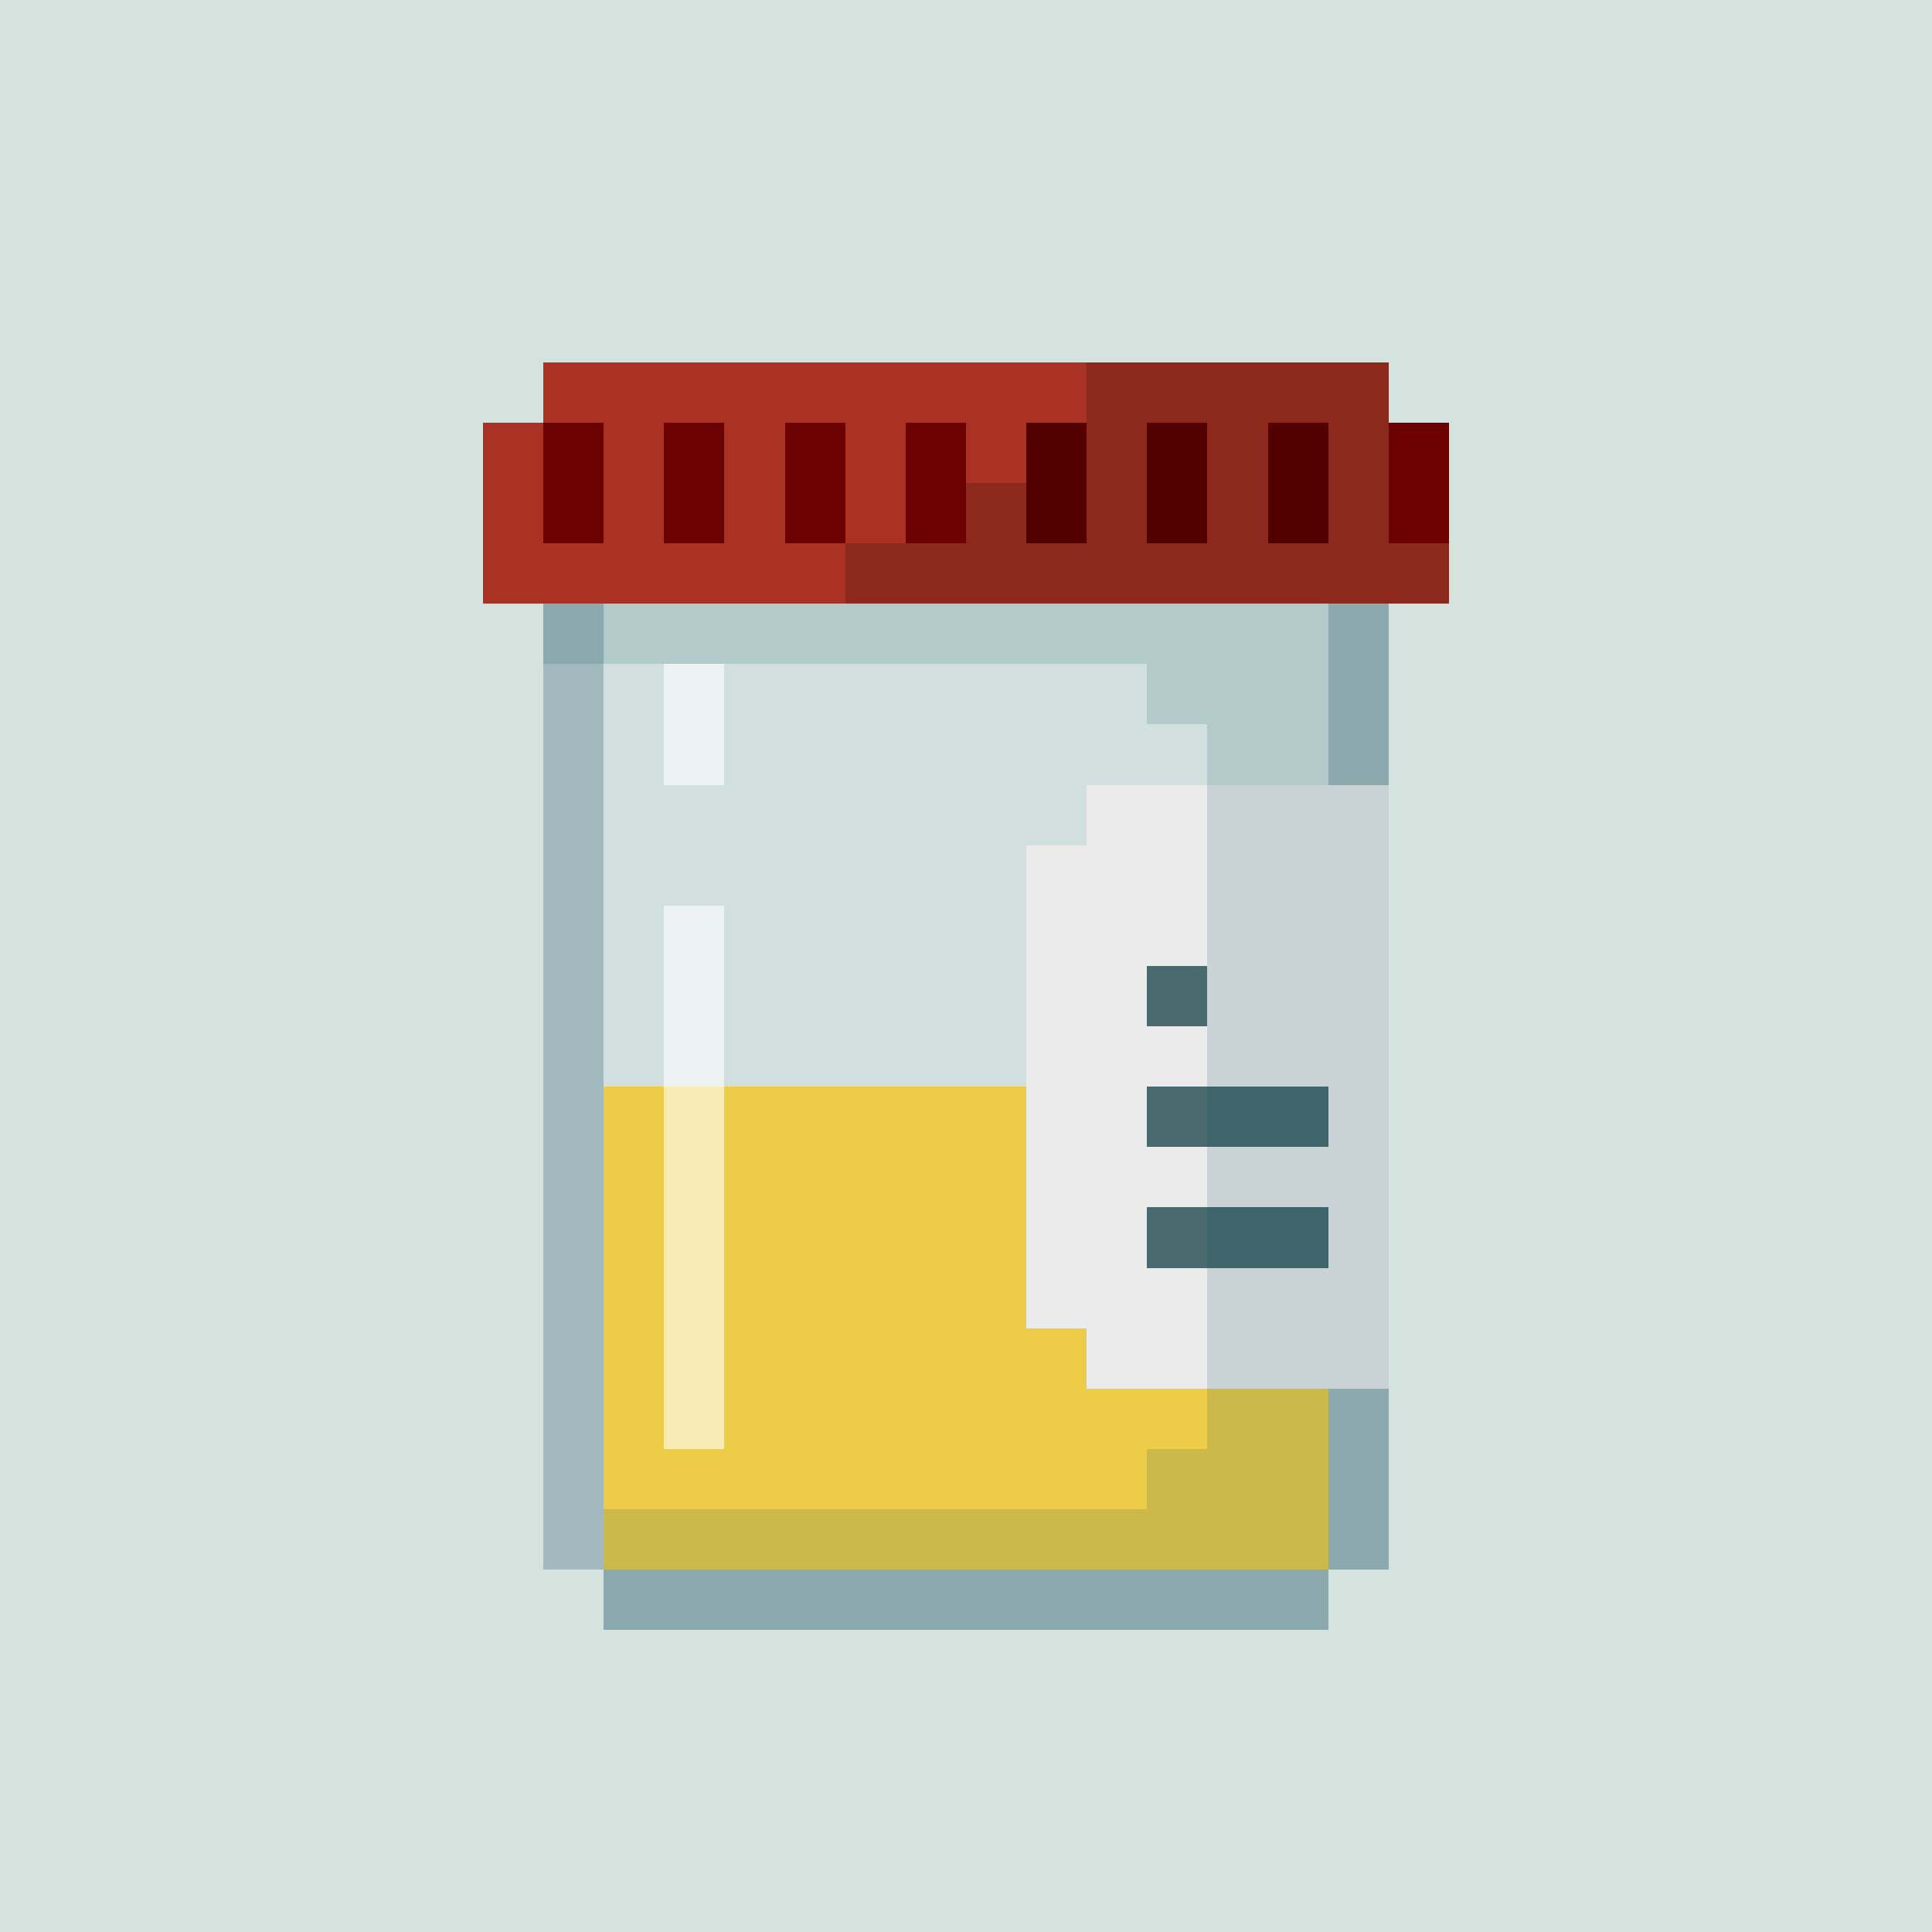
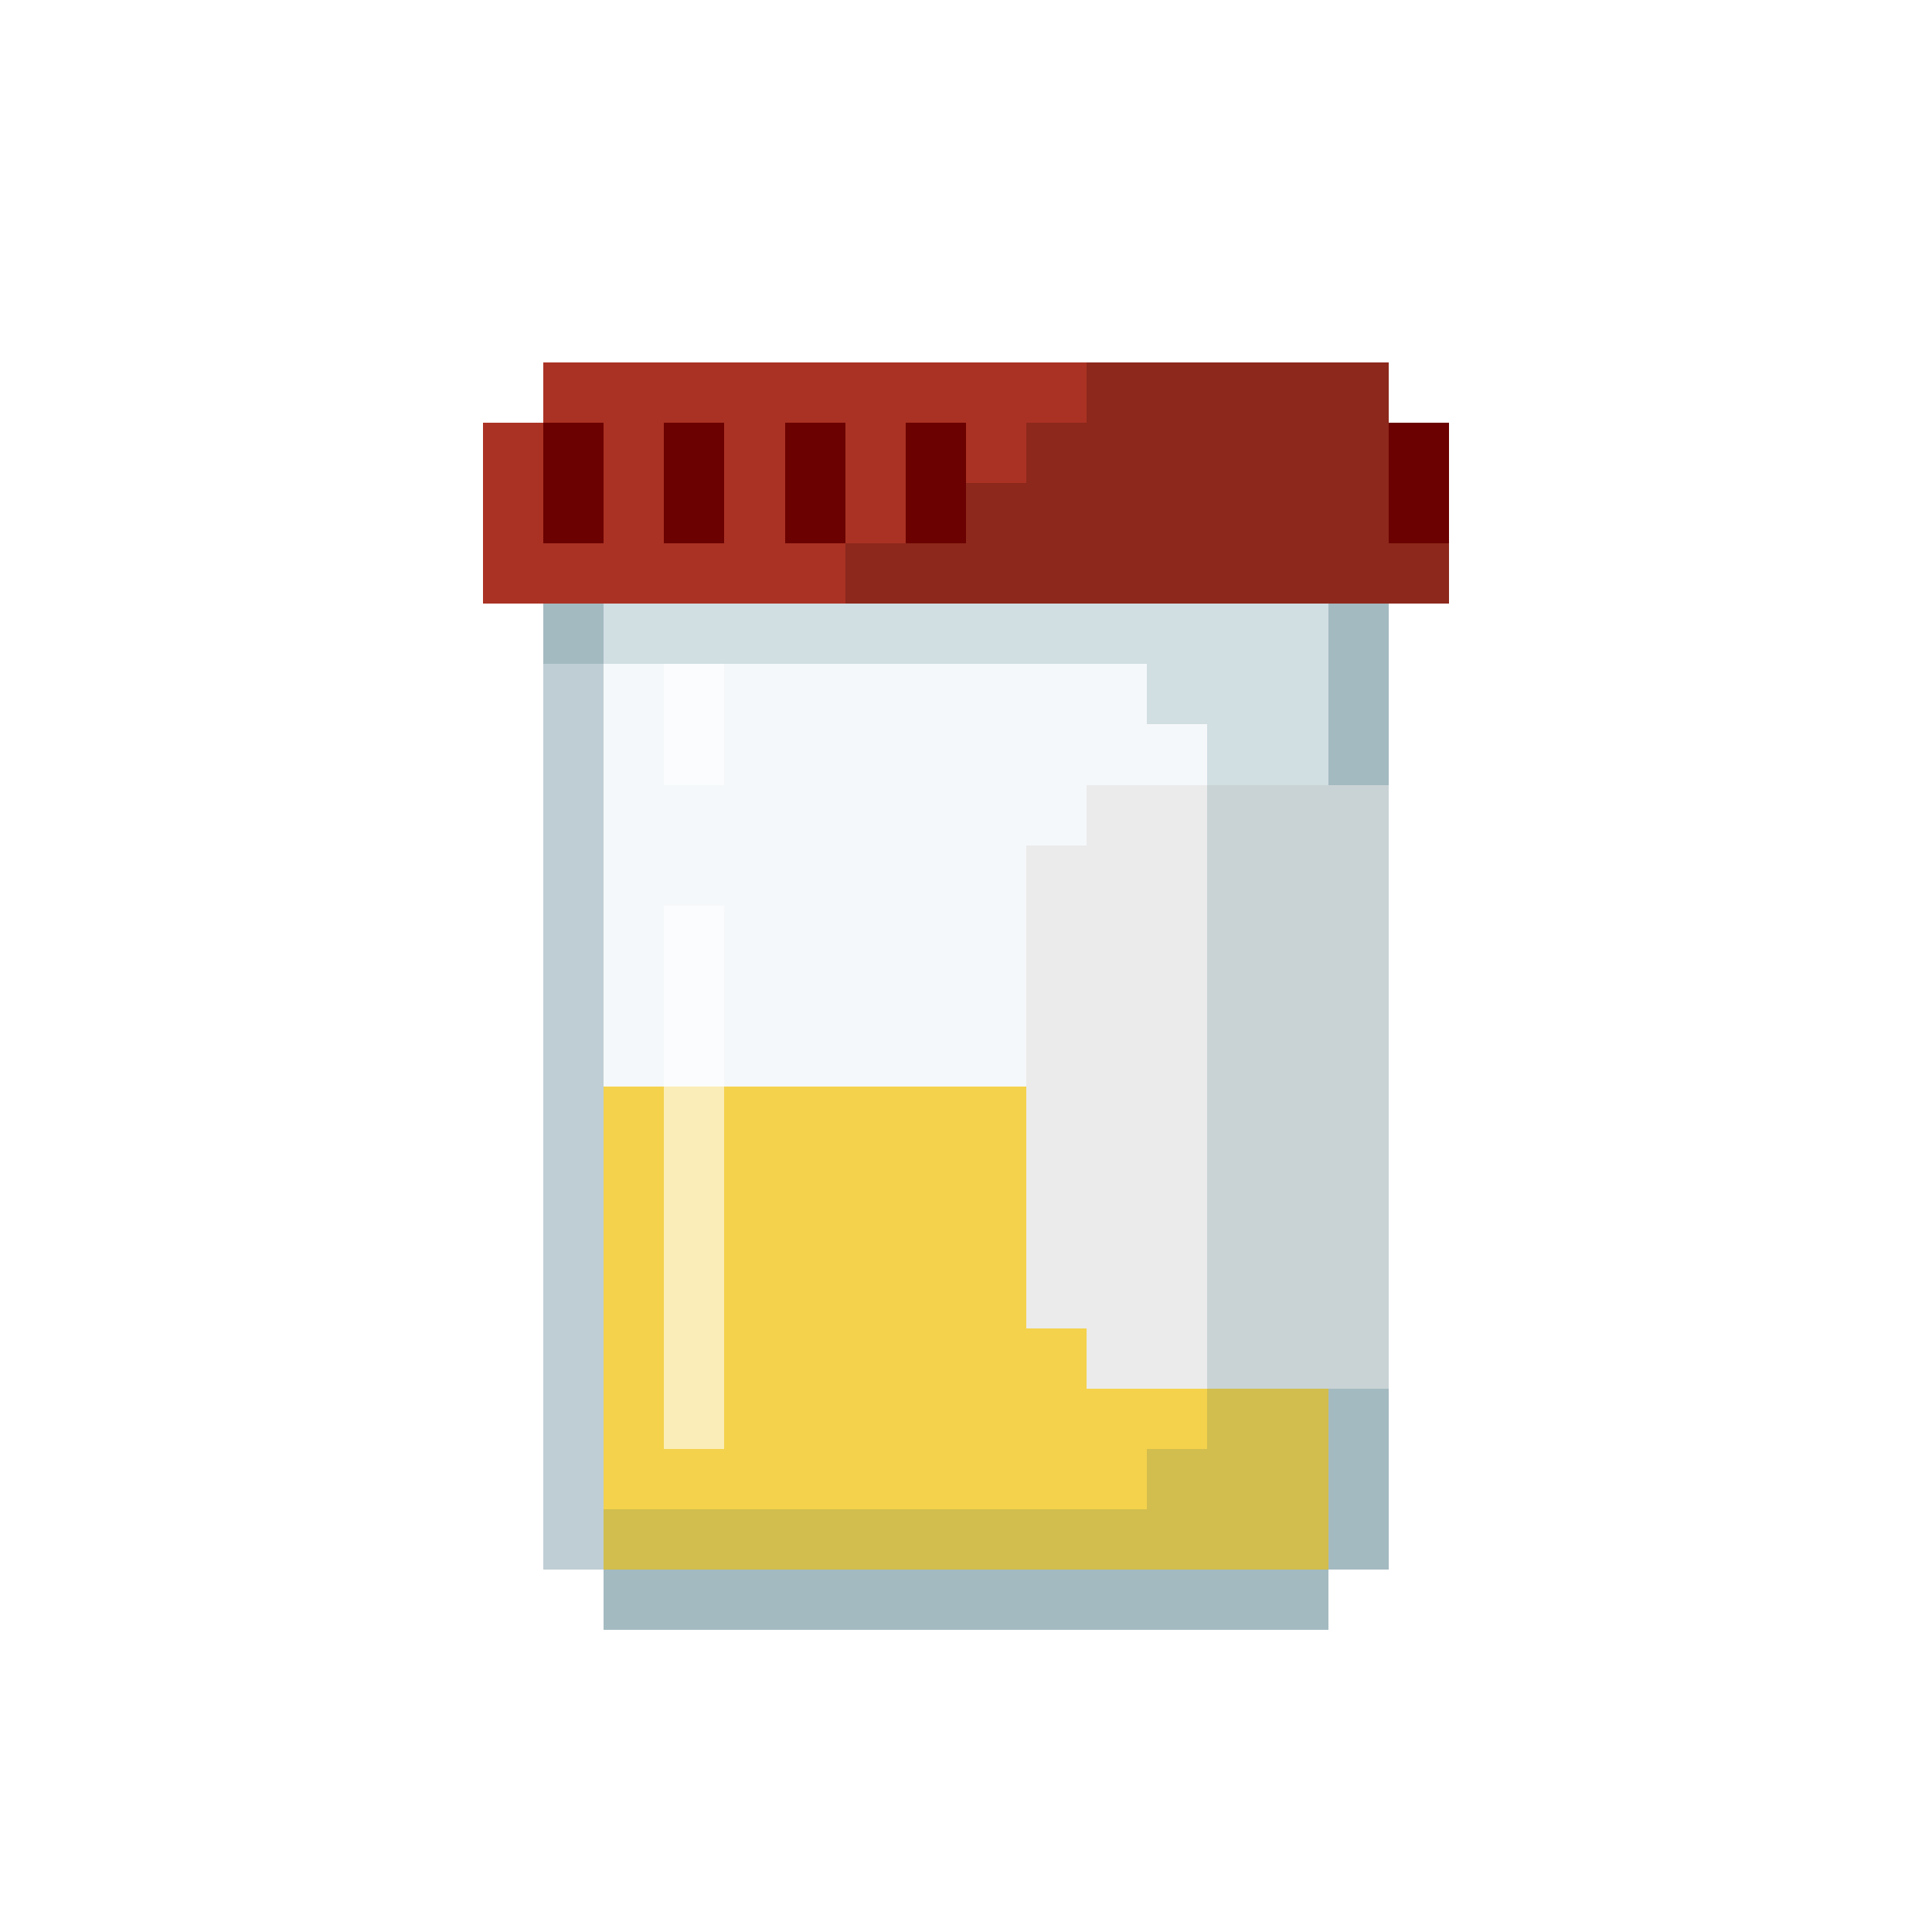
<svg xmlns="http://www.w3.org/2000/svg" width="100%" height="100%" version="1.1" viewBox="0 0 32 32">
  <defs>
    <style>
      path {
        shape-rendering: crispEdges;
      }
      image {
        image-rendering: -moz-crisp-edges;
        image-rendering: -o-crisp-edges;
        image-rendering: -webkit-optimize-contrast;
        image-rendering: optimize-contrast;
        image-rendering: crisp-edges;
        image-rendering: pixelated;
        -ms-interpolation-mode: nearest-neighbor;
      }
    </style>
  </defs>
-   <path fill="#d5e3df" d="m0,0h32v32h-32z" fill-opacity="1.0" />
  <path fill="#FDC700" d="m10,18h12v8h-12z" fill-opacity="0.8" />
  <path fill="#BBD4E0" d="m10,10h12v16h-12z" fill-opacity="0.15" />
  <path fill="#295A6F" d="m9,10h1v16h12v-16h1v16h-1v1h-12v-1h-1z" fill-opacity="0.3" />
  <path fill="#FFFFFF" d="m11,11h1v2h-1zm0,4h1v9h-1z" fill-opacity="0.6" />
  <path fill="#EBEBEB" d="m18,13h5v10h-5v-1h-1v-8h1z" fill-opacity="1.0" />
-   <path fill="#496a6e" d="m19,16h1v1h-1zm0,2h3v1h-3zm0,2h3v1h-3z" fill-opacity="1.0" />
  <path fill="#AA3224" d="m9,6h14v1h1v3h-16v-3h1z" fill-opacity="1.0" />
  <path fill="#8c281c" d="m18,6h5v1h1v3h-10v-1h2v-1h1v-1h1z" fill-opacity="1.0" />
  <path fill="#6B0100" d="m9,7h1v2h-1zm2,0h1v2h-1zm2,0h1v2h-1zm2,0h1v2h-1zm8,0h1v2h-1z" fill-opacity="1.0" />
-   <path fill="#520000" d="m17,7h1v2h-1zm2,0h1v2h-1zm2,0h1v2h-1z" fill-opacity="1.0" />
  <path fill="#084d59" d="m9,10h14v16h-1v1h-12v-2h9v-1h1v-12h-1v-1h-10z" fill-opacity="0.15" />
</svg>